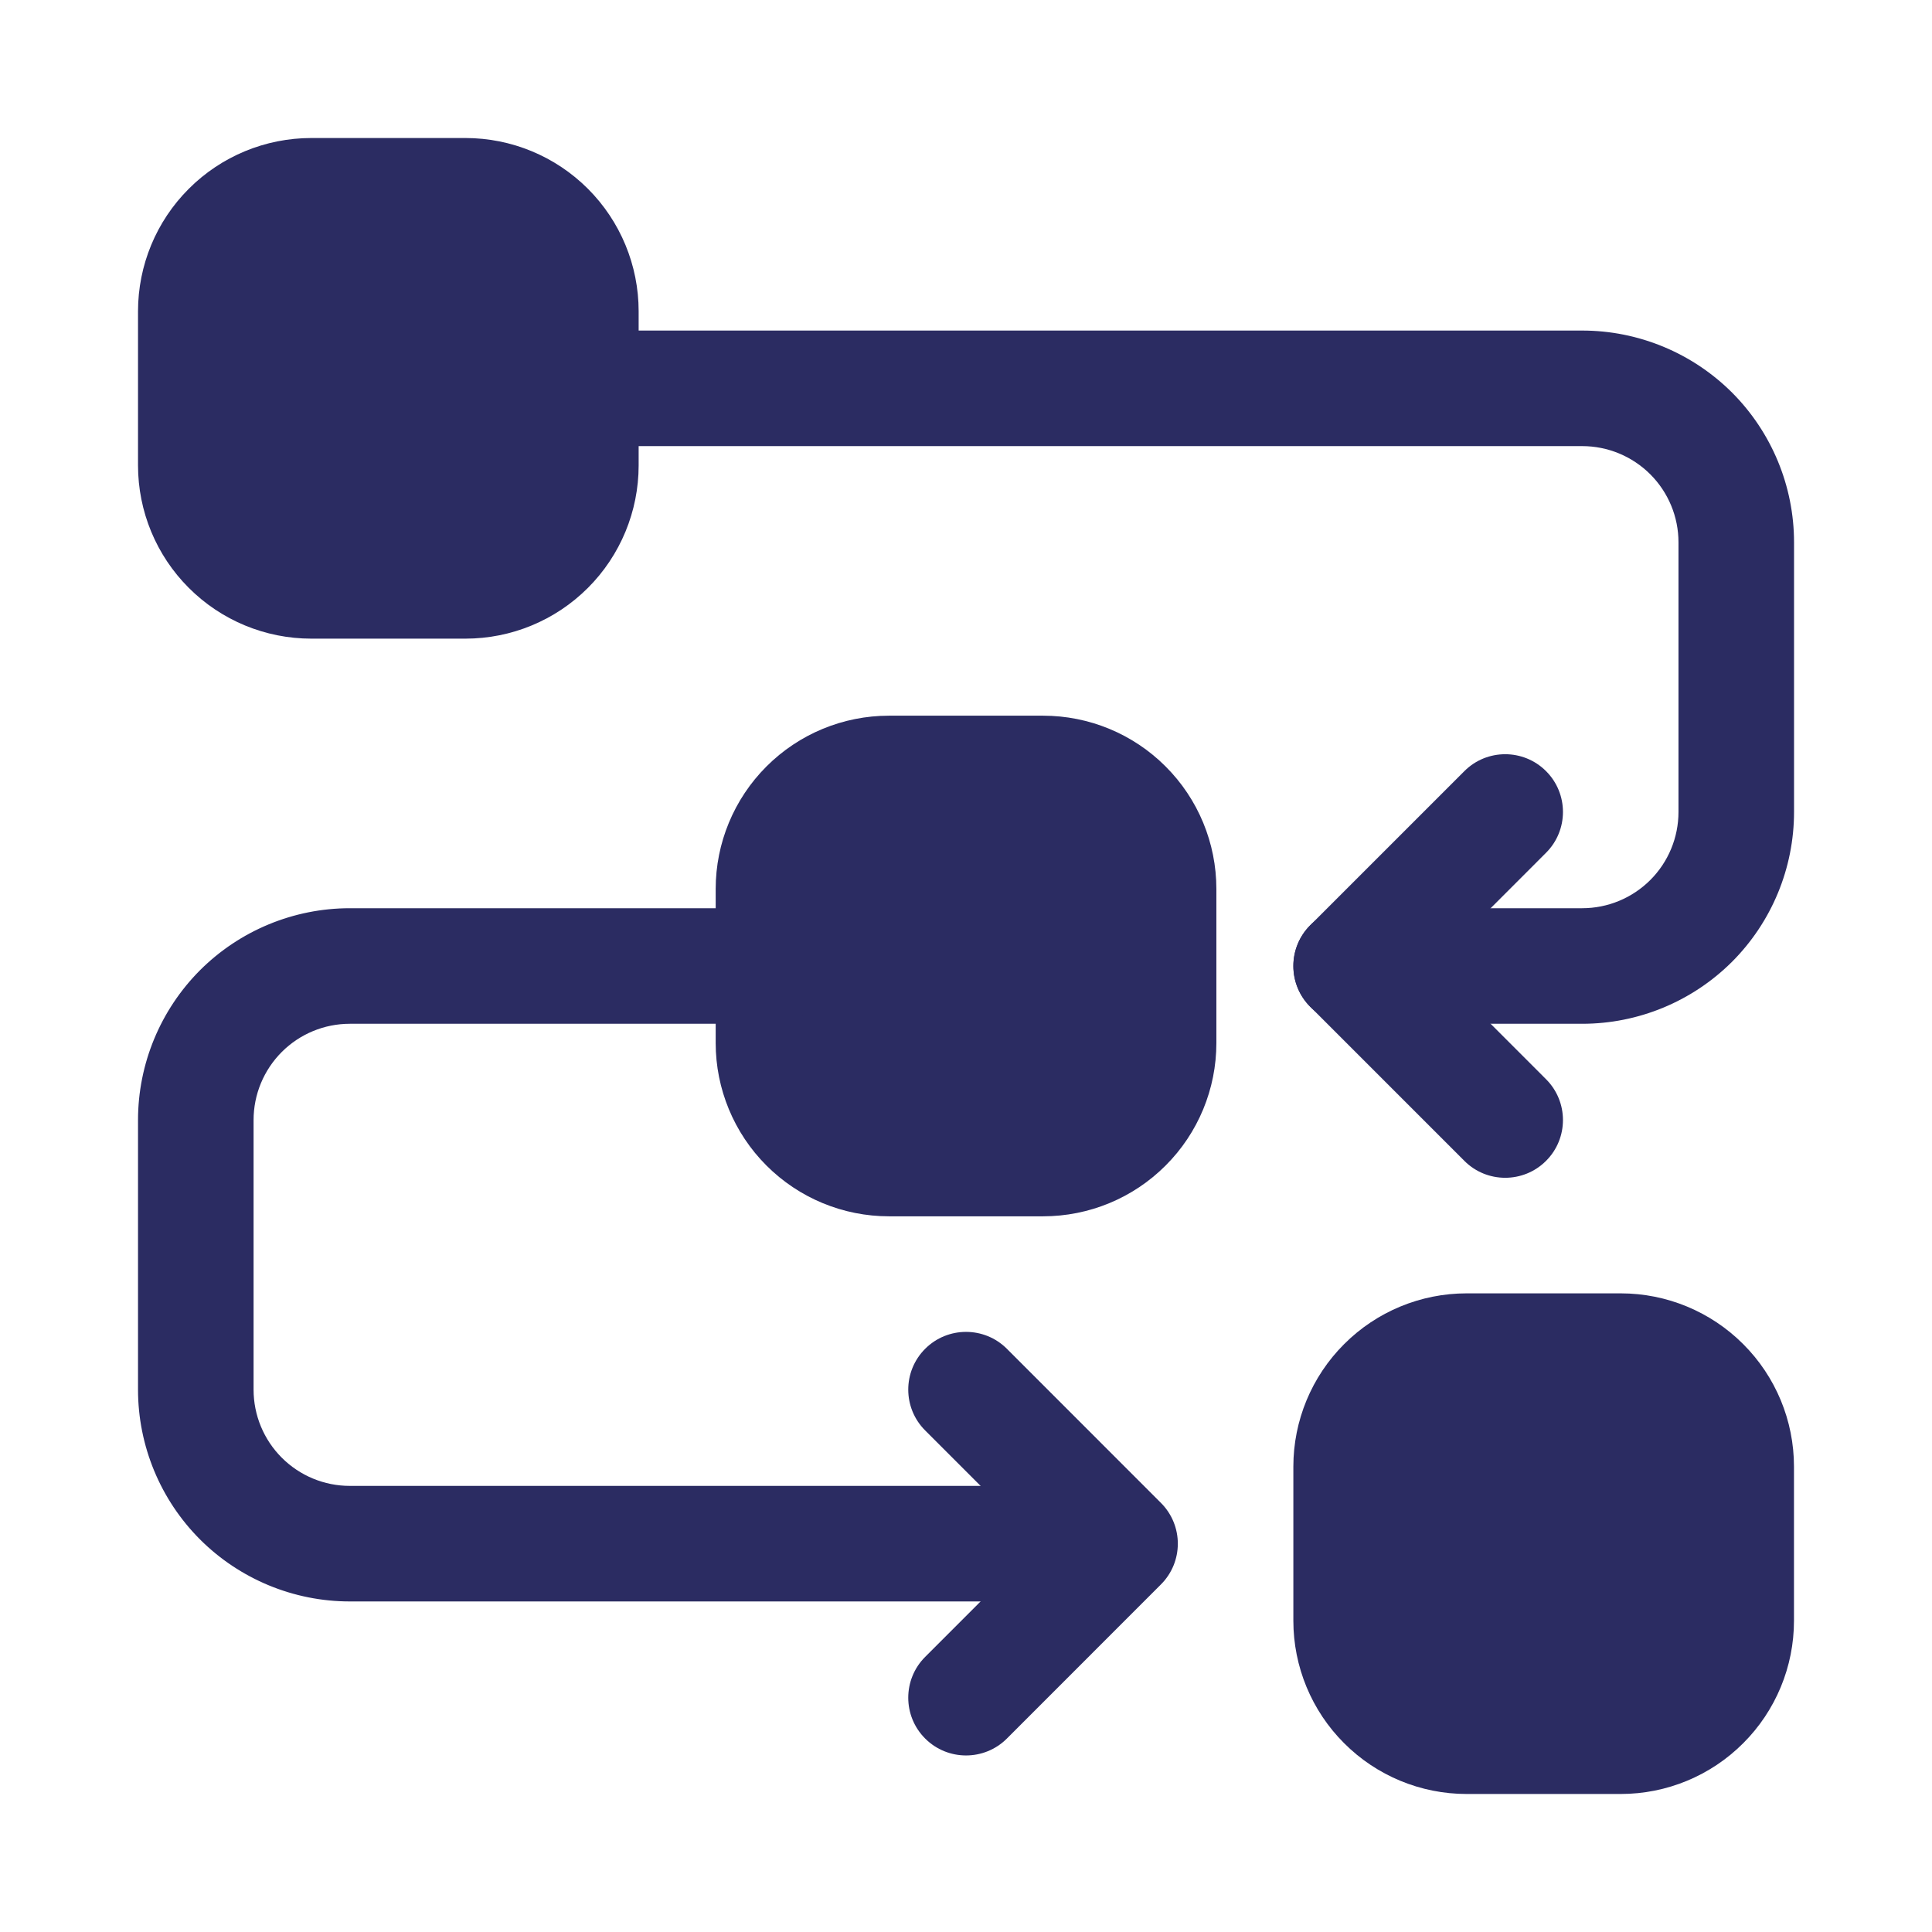
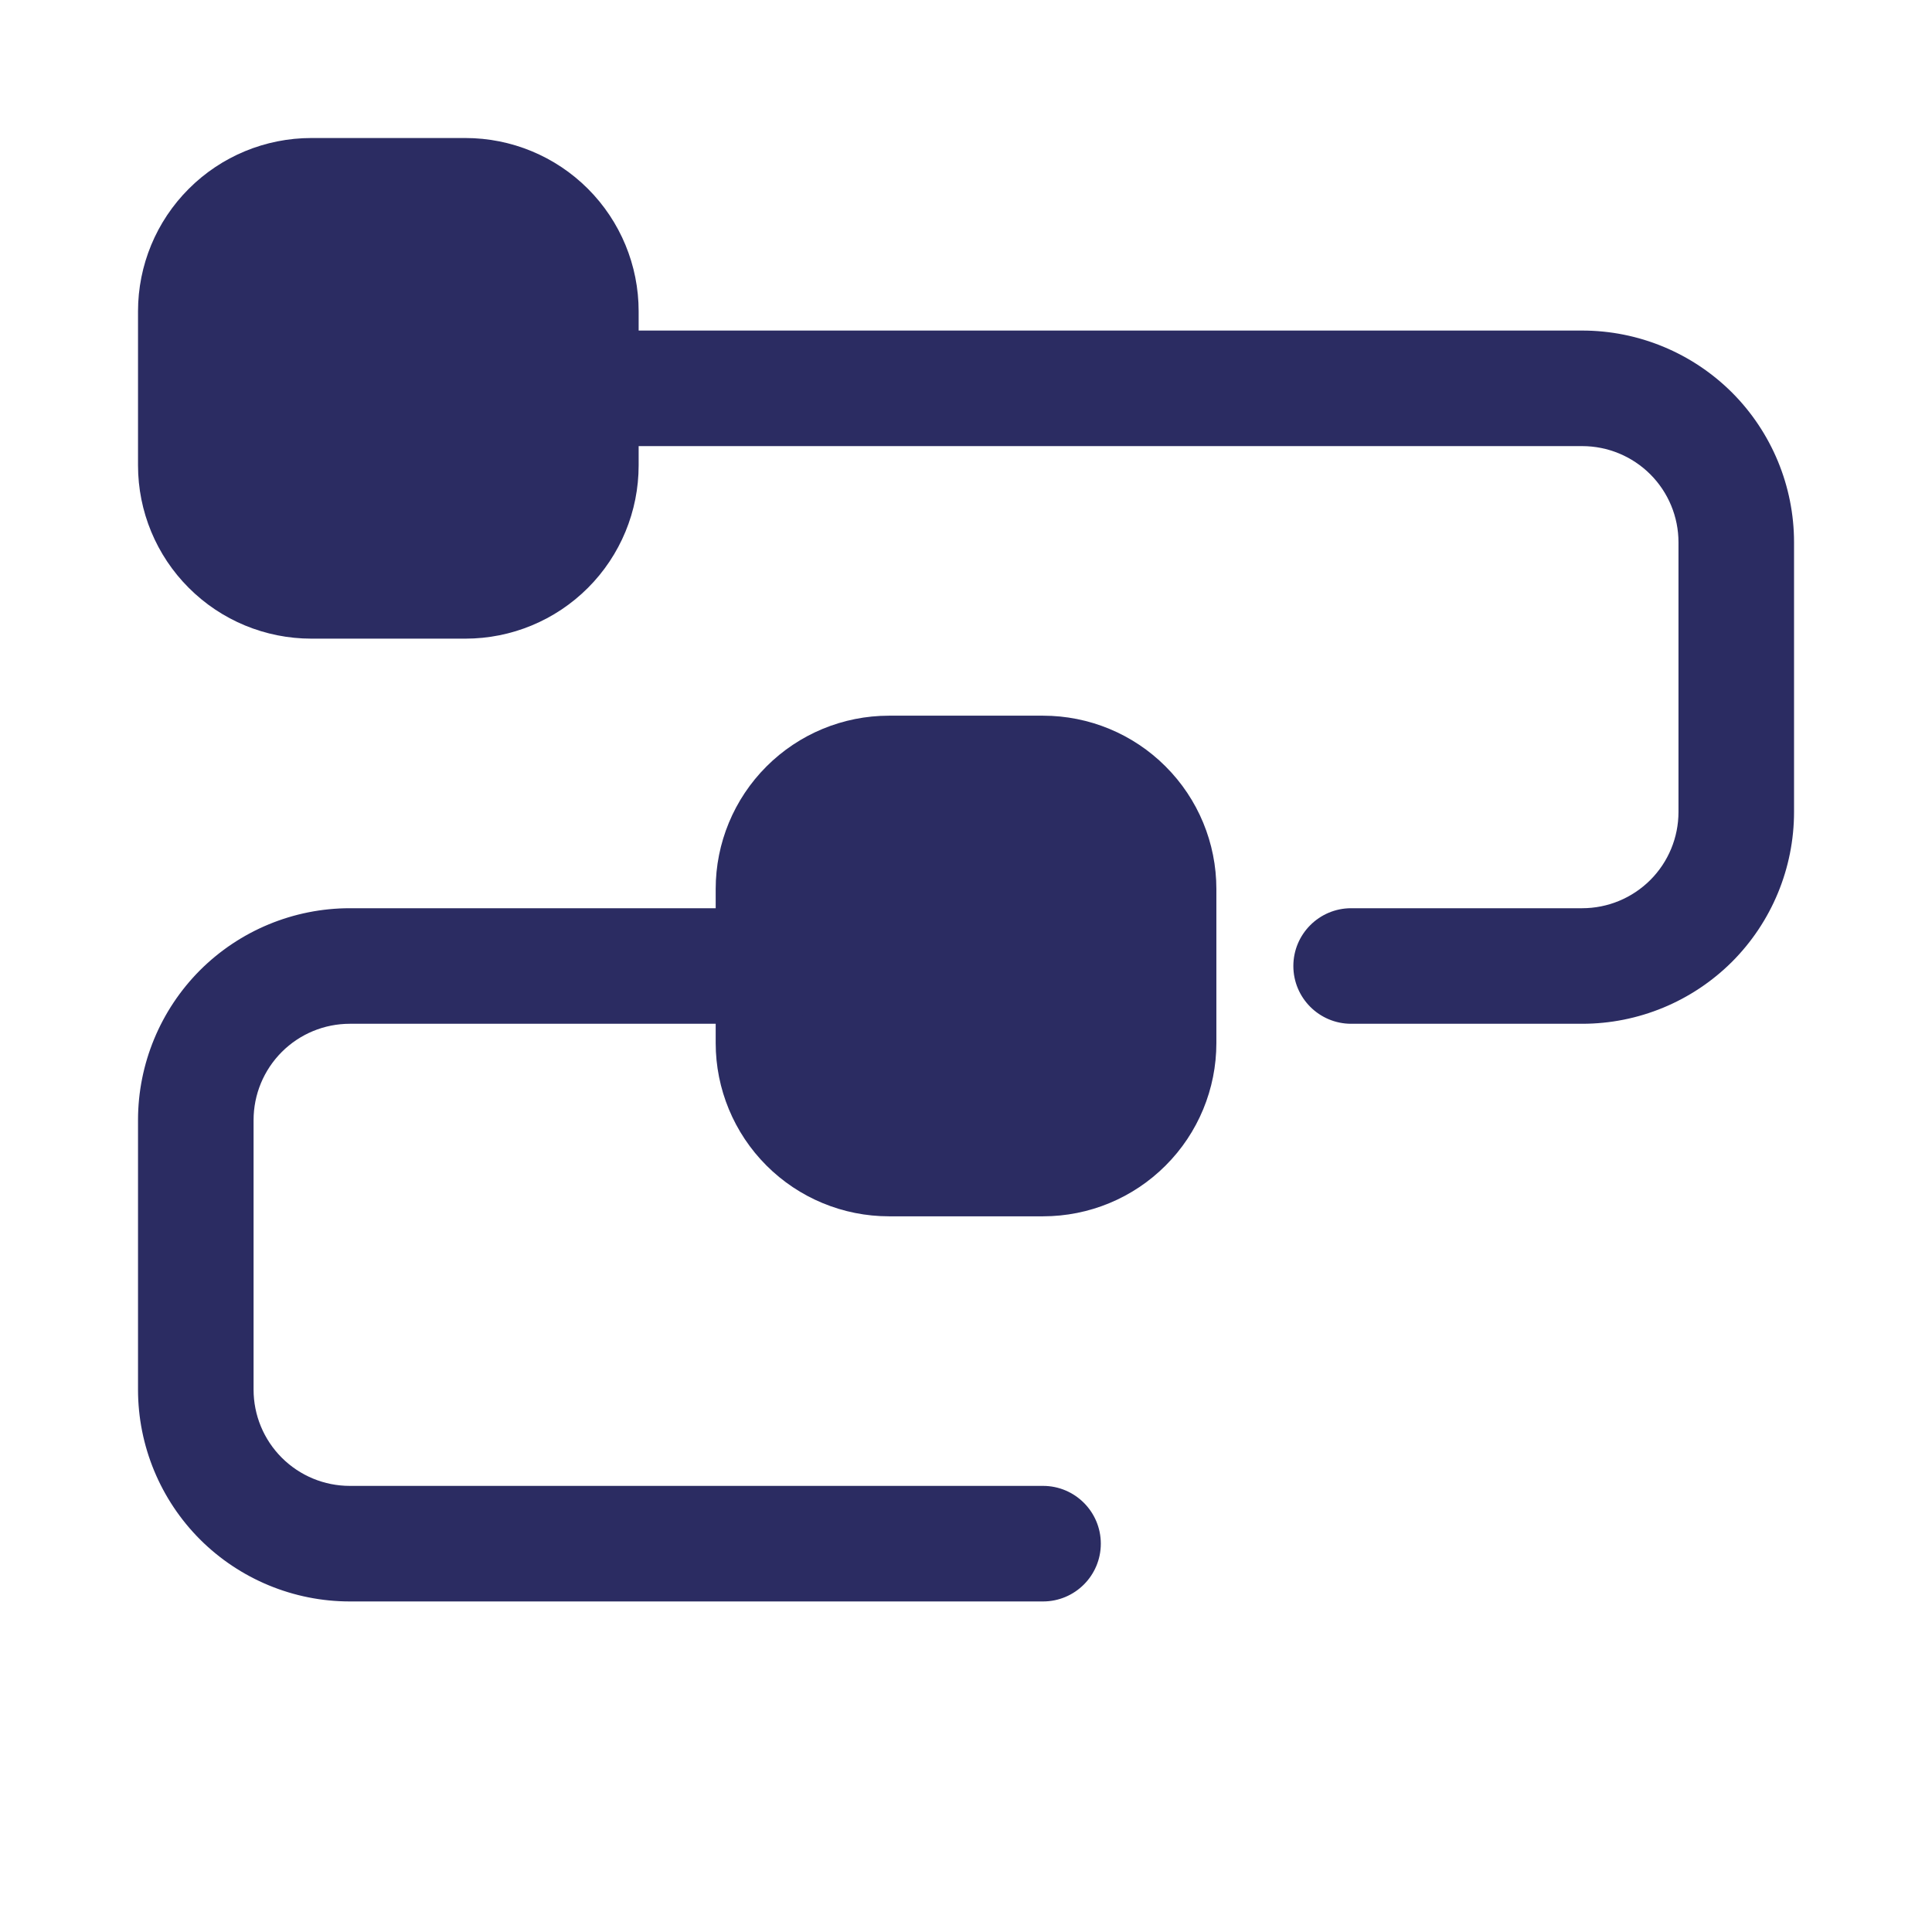
<svg xmlns="http://www.w3.org/2000/svg" width="32" height="32" viewBox="0 0 32 32" fill="none">
  <path fill-rule="evenodd" clip-rule="evenodd" d="M11.854 14.724V17.276C11.854 18.037 12.157 18.767 12.695 19.305C13.234 19.844 13.963 20.146 14.725 20.146H17.276C18.038 20.146 18.768 19.844 19.306 19.305C19.845 18.767 20.147 18.037 20.147 17.276V14.724C20.147 13.963 19.845 13.233 19.306 12.695C18.768 12.156 18.038 11.854 17.276 11.854H14.725C13.963 11.854 13.234 12.156 12.695 12.695C12.157 13.233 11.854 13.963 11.854 14.724Z" fill="#2B2C62" />
  <path fill-rule="evenodd" clip-rule="evenodd" d="M2.286 5.156V7.708C2.286 8.469 2.588 9.199 3.127 9.737C3.665 10.276 4.395 10.578 5.157 10.578H7.708C8.47 10.578 9.199 10.276 9.738 9.737C10.276 9.199 10.578 8.469 10.578 7.708V5.156C10.578 4.395 10.276 3.665 9.738 3.127C9.199 2.588 8.47 2.286 7.708 2.286H5.157C4.395 2.286 3.665 2.588 3.127 3.127C2.588 3.665 2.286 4.395 2.286 5.156Z" fill="#2B2C62" />
-   <path fill-rule="evenodd" clip-rule="evenodd" d="M21.422 24.292V26.844C21.422 27.605 21.724 28.335 22.263 28.873C22.801 29.412 23.531 29.714 24.292 29.714H26.844C27.605 29.714 28.335 29.412 28.873 28.873C29.412 28.335 29.714 27.605 29.714 26.844V24.292C29.714 23.531 29.412 22.801 28.873 22.263C28.335 21.724 27.605 21.422 26.844 21.422H24.292C23.531 21.422 22.801 21.724 22.263 22.263C21.724 22.801 21.422 23.531 21.422 24.292Z" fill="#2B2C62" />
  <path fill-rule="evenodd" clip-rule="evenodd" d="M9.622 7.389H26.206C26.63 7.389 27.034 7.557 27.334 7.856C27.633 8.155 27.801 8.56 27.801 8.983V13.448C27.801 13.872 27.633 14.277 27.334 14.576C27.034 14.875 26.63 15.043 26.206 15.043H22.379C21.851 15.043 21.422 15.472 21.422 16C21.422 16.528 21.851 16.957 22.379 16.957H26.206C27.137 16.957 28.029 16.587 28.688 15.93C29.345 15.272 29.715 14.379 29.715 13.448C29.715 12.067 29.715 10.365 29.715 8.983C29.715 8.053 29.345 7.16 28.688 6.502C28.029 5.845 27.137 5.475 26.206 5.475C20.996 5.475 9.622 5.475 9.622 5.475C9.094 5.475 8.665 5.904 8.665 6.432C8.665 6.96 9.094 7.389 9.622 7.389Z" fill="#2B2C62" />
  <path fill-rule="evenodd" clip-rule="evenodd" d="M17.276 24.611H5.794C5.371 24.611 4.966 24.443 4.667 24.144C4.368 23.845 4.2 23.44 4.2 23.017C4.2 21.635 4.2 19.933 4.2 18.552C4.2 18.128 4.368 17.724 4.667 17.424C4.966 17.125 5.371 16.957 5.794 16.957H12.811C13.339 16.957 13.768 16.528 13.768 16C13.768 15.472 13.339 15.043 12.811 15.043H5.794C4.864 15.043 3.971 15.413 3.313 16.07C2.656 16.729 2.286 17.622 2.286 18.552V23.017C2.286 23.947 2.656 24.84 3.313 25.498C3.971 26.155 4.864 26.525 5.794 26.525H17.276C17.804 26.525 18.233 26.096 18.233 25.568C18.233 25.04 17.804 24.611 17.276 24.611Z" fill="#2B2C62" />
-   <path fill-rule="evenodd" clip-rule="evenodd" d="M25.607 17.875L23.733 16L25.607 14.125C25.981 13.752 25.981 13.145 25.607 12.772C25.234 12.399 24.627 12.399 24.255 12.772L21.703 15.324C21.329 15.698 21.329 16.302 21.703 16.676L24.255 19.228C24.627 19.601 25.234 19.601 25.607 19.228C25.981 18.855 25.981 18.248 25.607 17.875Z" fill="#2B2C62" />
-   <path fill-rule="evenodd" clip-rule="evenodd" d="M16.677 28.796L19.228 26.244C19.602 25.87 19.602 25.266 19.228 24.892L16.677 22.34C16.304 21.967 15.697 21.967 15.324 22.34C14.95 22.713 14.95 23.32 15.324 23.693L17.198 25.568L15.324 27.443C14.95 27.816 14.95 28.423 15.324 28.796C15.697 29.169 16.304 29.169 16.677 28.796Z" fill="#2B2C62" />
</svg>